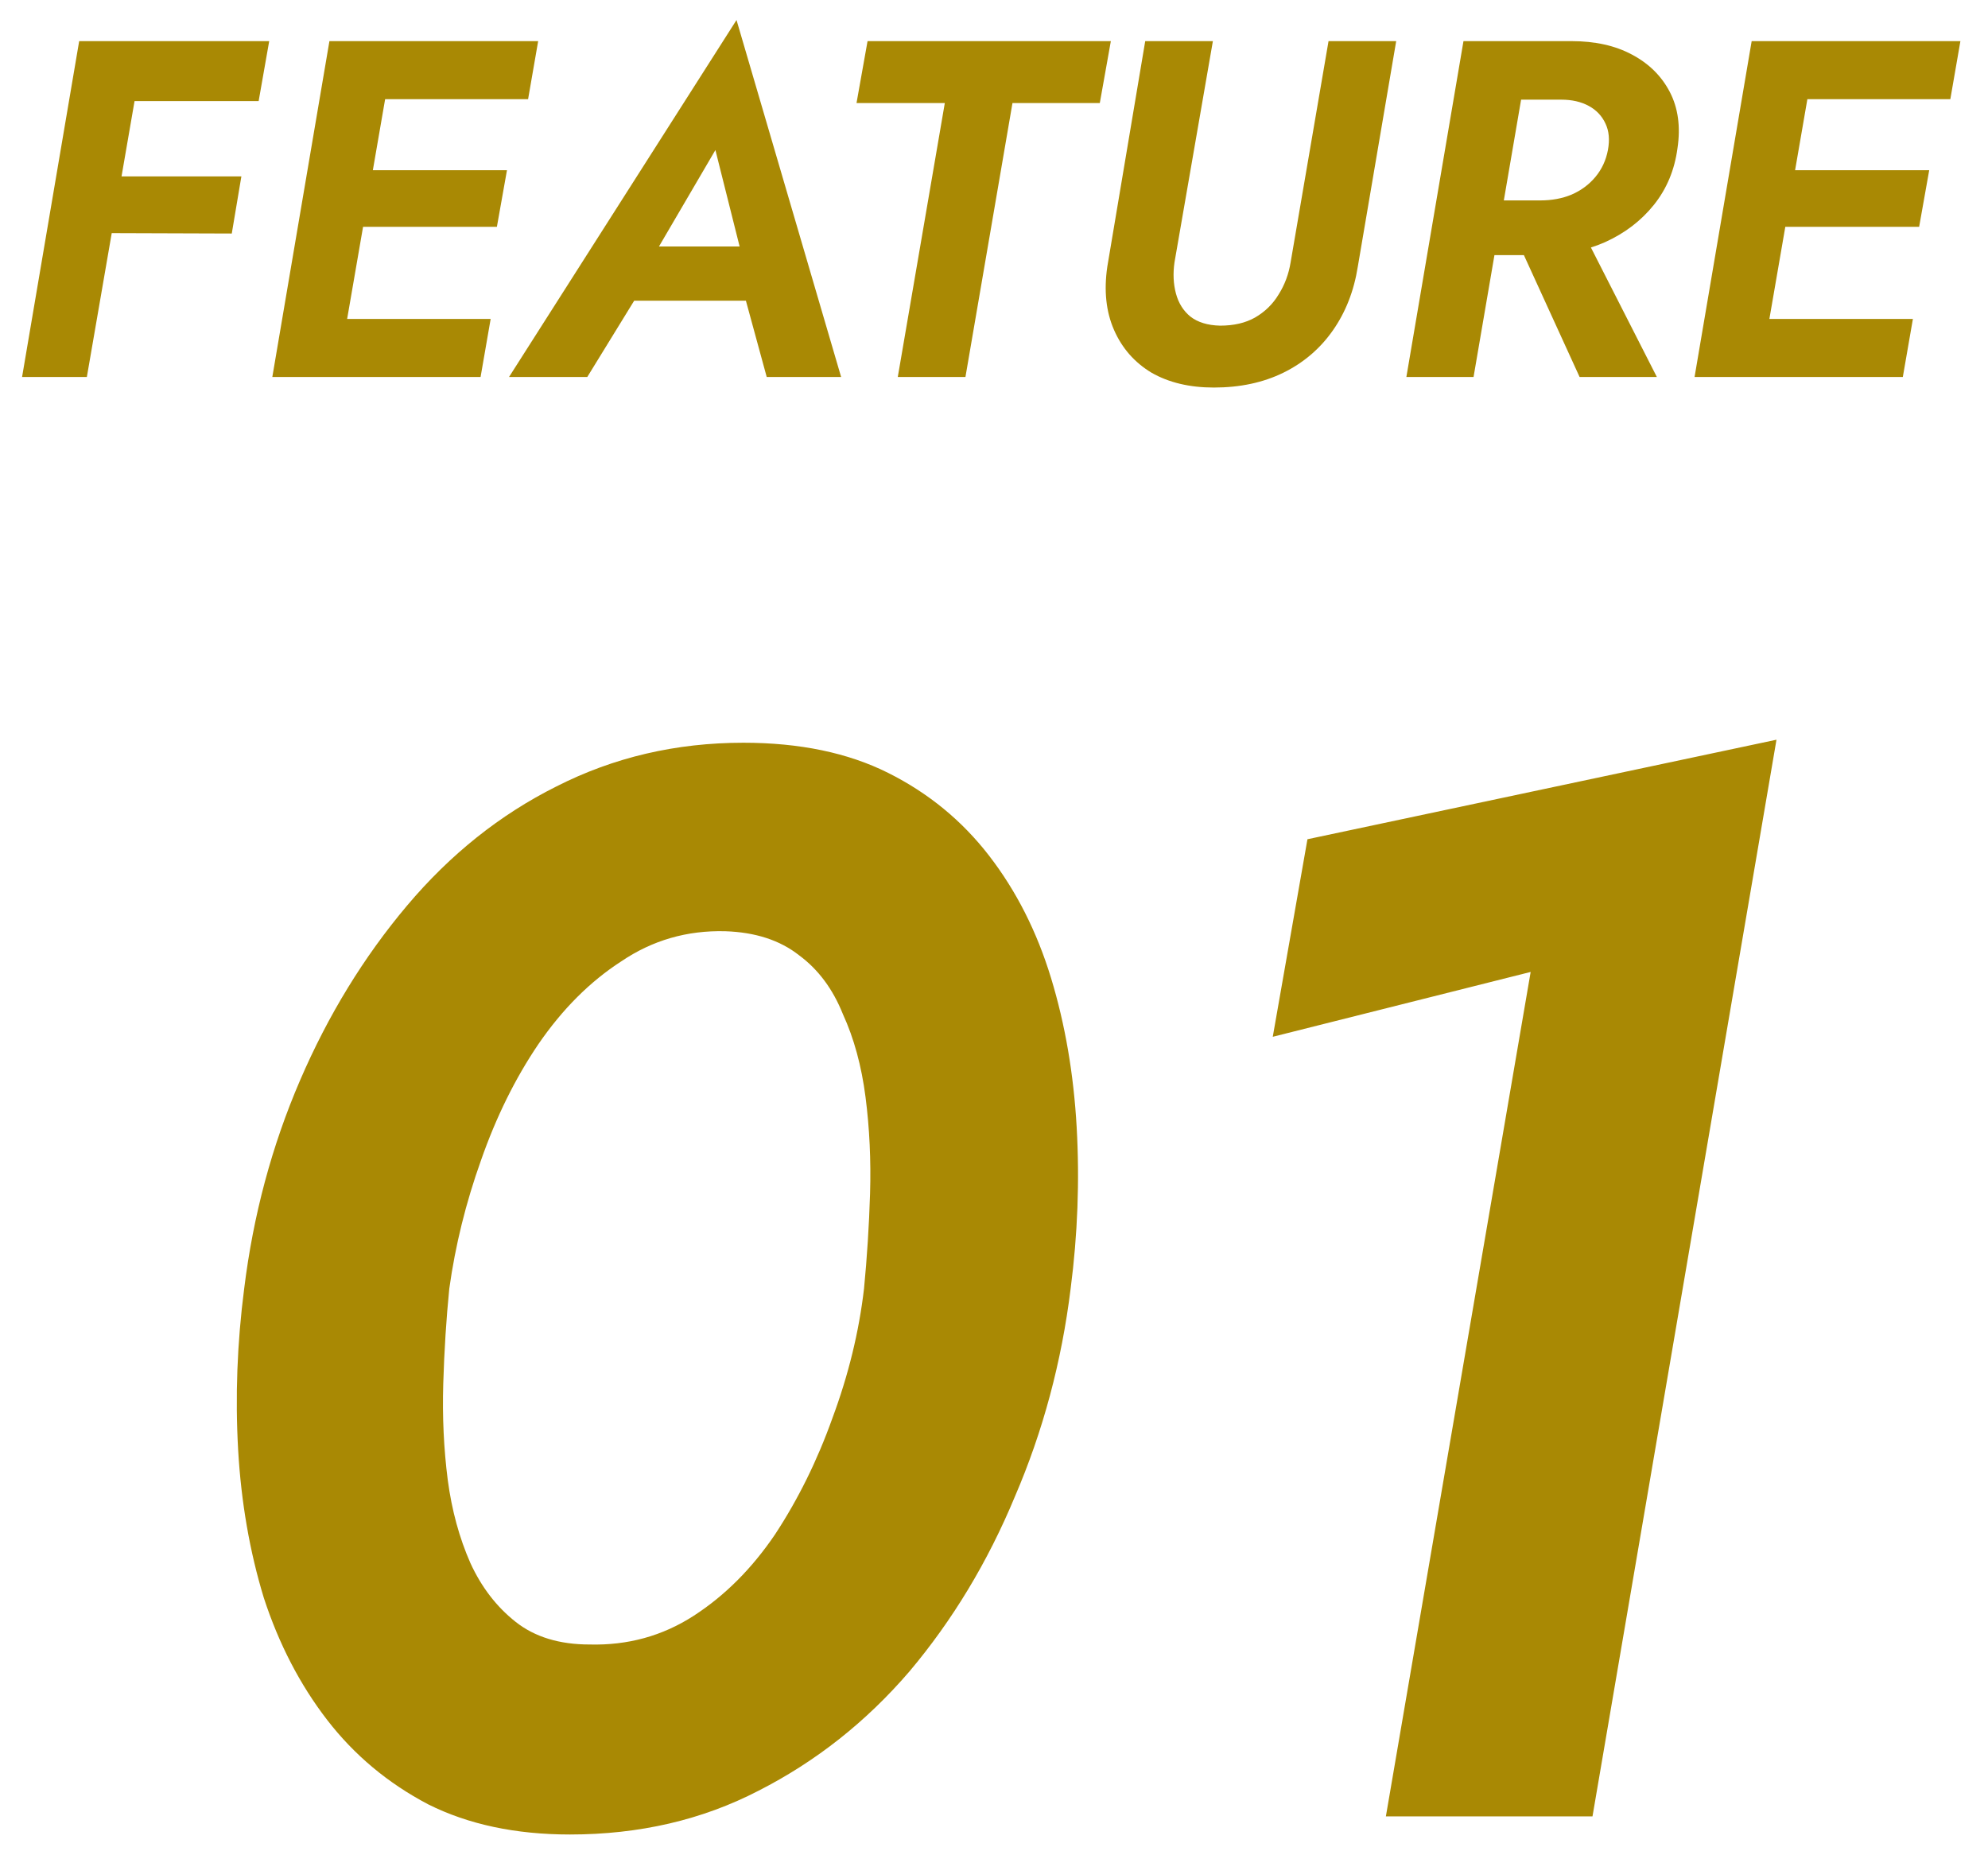
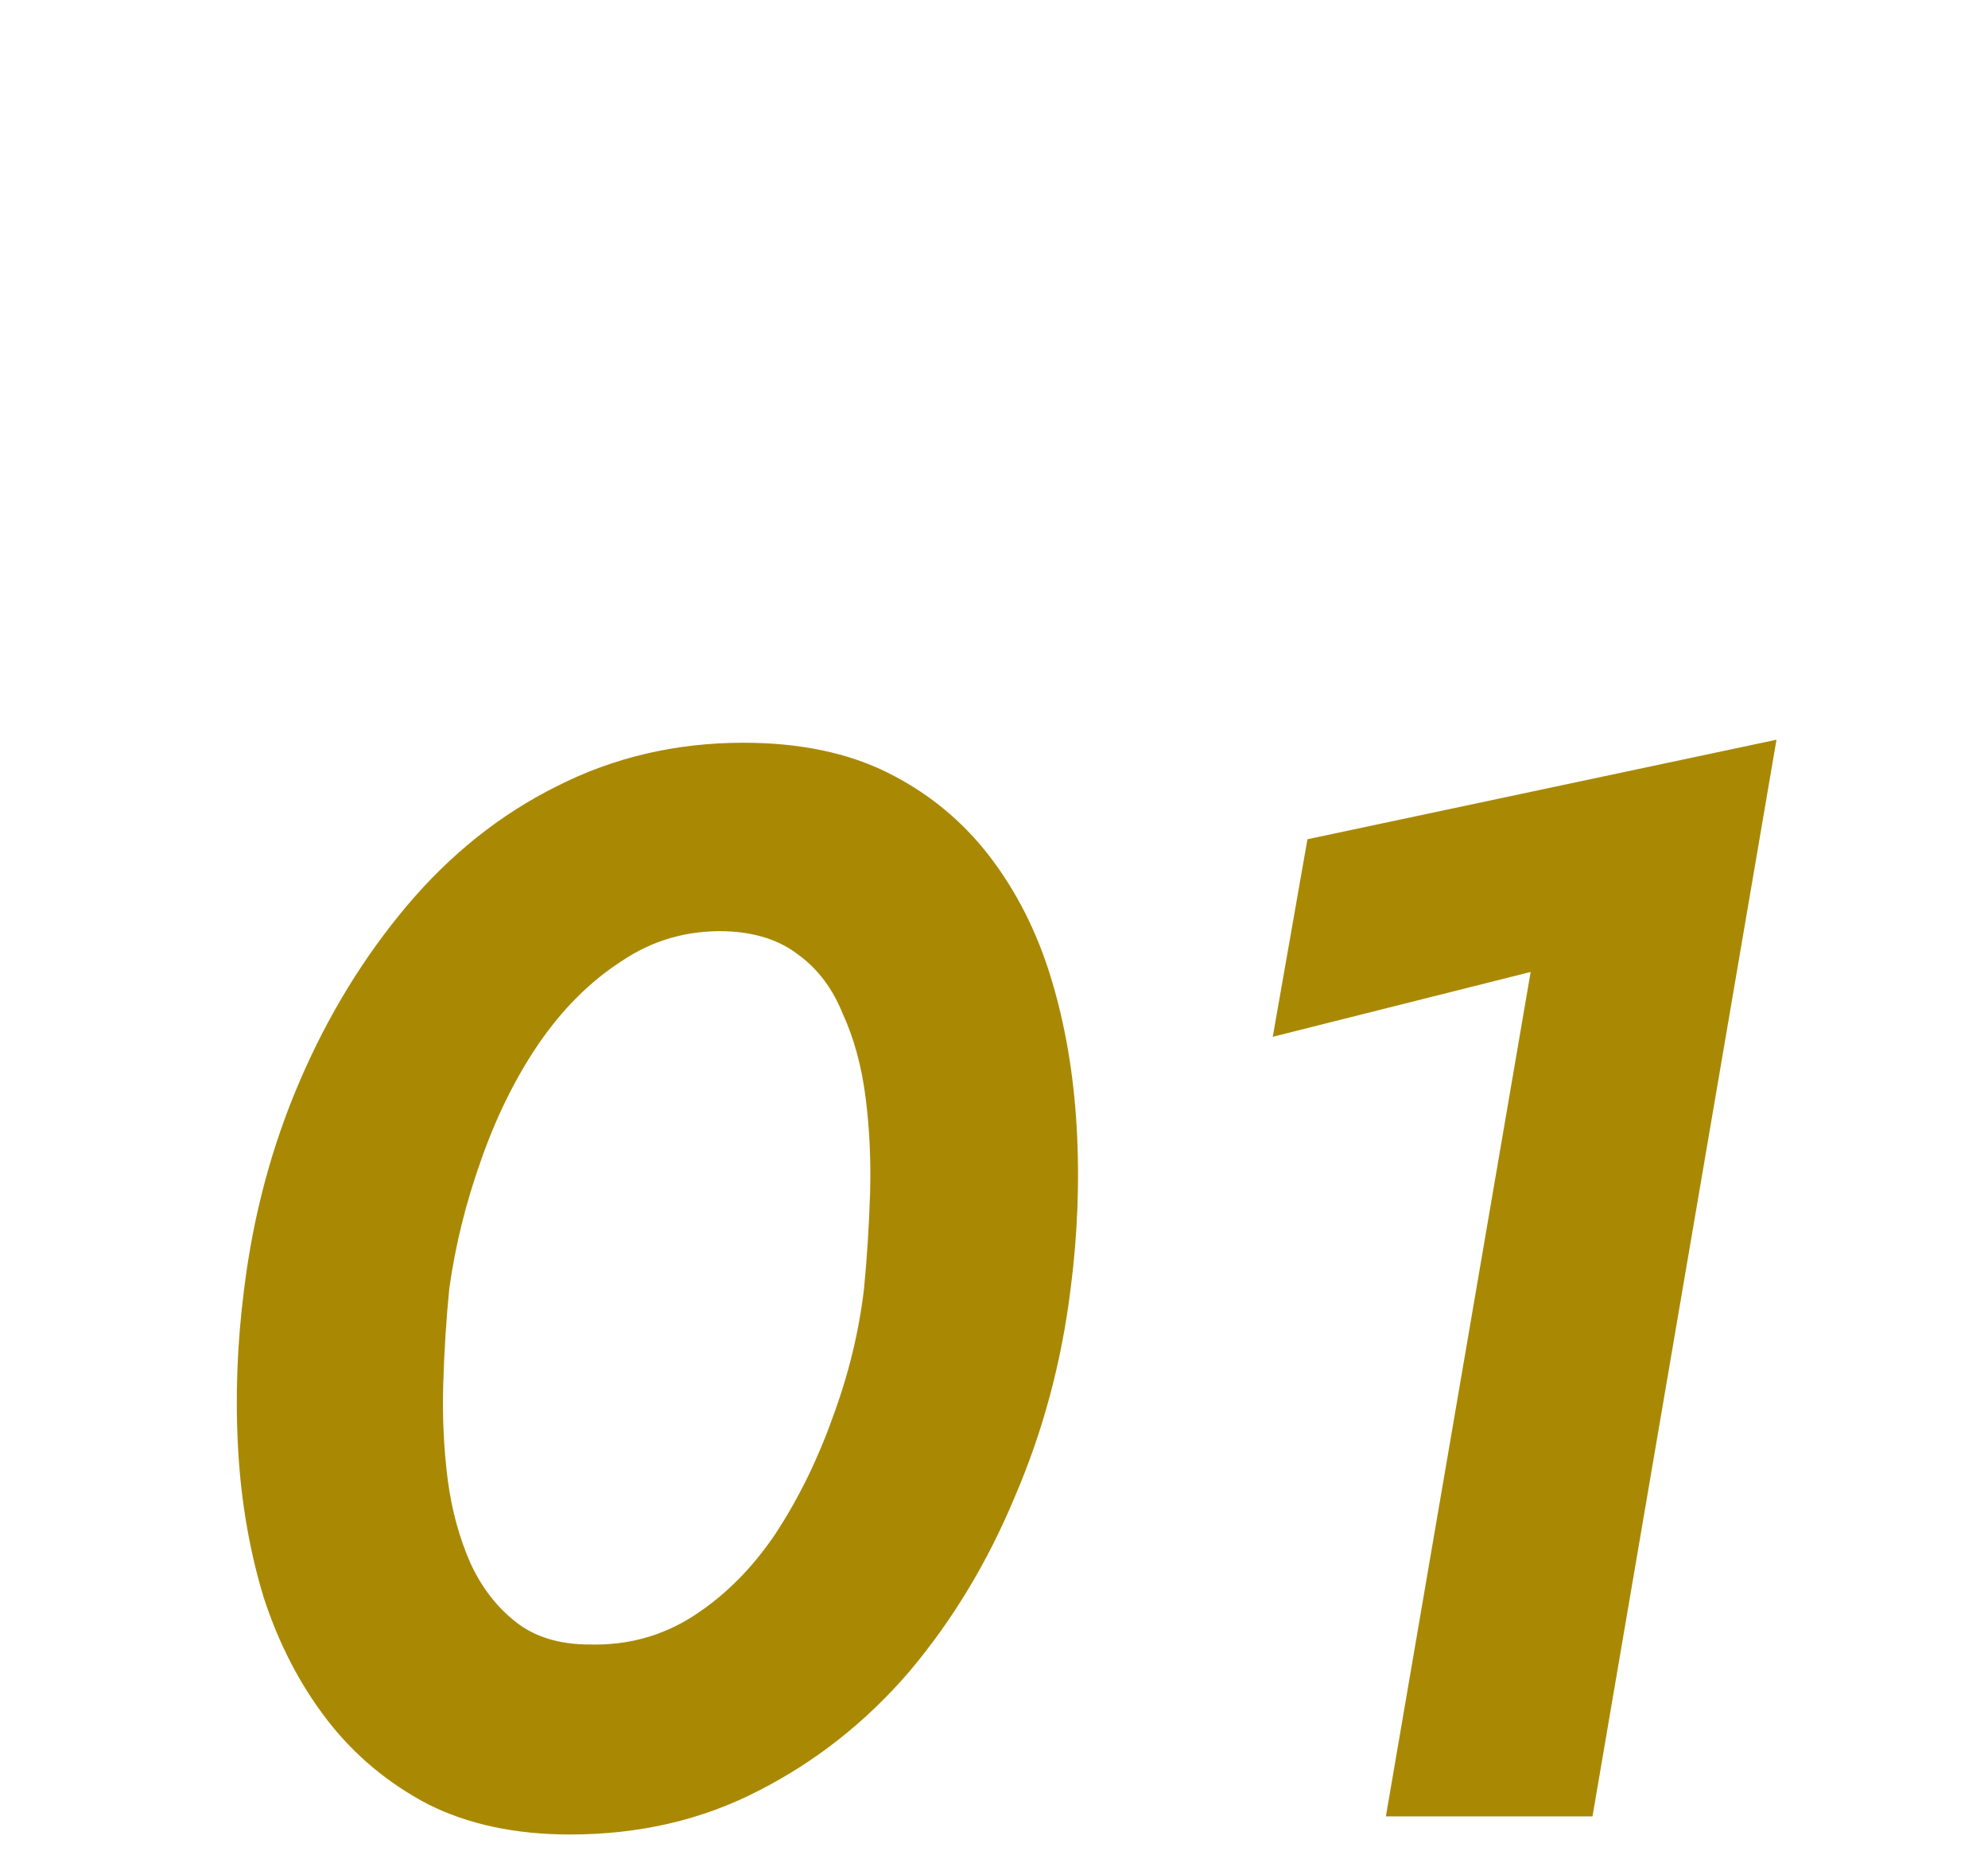
<svg xmlns="http://www.w3.org/2000/svg" width="58" height="54" viewBox="0 0 58 54" fill="none">
-   <path d="M3.262 2.95H7.546L7.854 1.2H3.57L3.262 2.95ZM2.604 6.8L6.762 6.814L7.042 5.148H2.898L2.604 6.8ZM2.31 1.2L0.644 11H2.534L4.228 1.2H2.31ZM9.191 11H14.021L14.315 9.306H9.485L9.191 11ZM10.577 2.894H15.407L15.701 1.2H10.871L10.577 2.894ZM9.933 6.618H14.497L14.791 4.966H10.227L9.933 6.618ZM9.611 1.2L7.945 11H9.835L11.529 1.2H9.611ZM17.61 8.774H22.663L22.706 7.192H18.099L17.61 8.774ZM20.872 4.378L21.726 7.78L21.628 8.284L22.369 11H24.54L21.488 0.584L14.851 11H17.134L18.855 8.2L18.898 7.752L20.872 4.378ZM24.989 3.006H27.565L26.193 11H28.167L29.539 3.006H32.087L32.409 1.2H25.311L24.989 3.006ZM33.412 1.2L32.306 7.78C32.203 8.48 32.269 9.096 32.502 9.628C32.735 10.16 33.099 10.575 33.594 10.874C34.098 11.163 34.705 11.308 35.414 11.308C36.179 11.308 36.856 11.163 37.444 10.874C38.032 10.585 38.513 10.174 38.886 9.642C39.259 9.11 39.502 8.489 39.614 7.78L40.734 1.2H38.76L37.654 7.654C37.598 7.999 37.481 8.312 37.304 8.592C37.136 8.872 36.907 9.096 36.618 9.264C36.338 9.423 35.997 9.502 35.596 9.502C35.232 9.493 34.943 9.404 34.728 9.236C34.523 9.068 34.383 8.844 34.308 8.564C34.233 8.284 34.219 7.981 34.266 7.654L35.386 1.2H33.412ZM43.999 6.436L46.085 11H48.339L46.015 6.436H43.999ZM42.697 1.2L41.031 11H42.991L44.671 1.2H42.697ZM43.593 2.908H45.553C45.861 2.908 46.127 2.969 46.351 3.09C46.575 3.211 46.738 3.384 46.841 3.608C46.943 3.823 46.967 4.079 46.911 4.378C46.855 4.677 46.733 4.938 46.547 5.162C46.36 5.386 46.127 5.559 45.847 5.68C45.576 5.792 45.273 5.848 44.937 5.848H43.103L42.809 7.444H44.895C45.613 7.444 46.257 7.318 46.827 7.066C47.405 6.805 47.881 6.441 48.255 5.974C48.628 5.507 48.857 4.957 48.941 4.322C49.034 3.697 48.959 3.151 48.717 2.684C48.474 2.217 48.105 1.853 47.611 1.592C47.125 1.331 46.537 1.2 45.847 1.2H43.887L43.593 2.908ZM50.685 11H55.515L55.809 9.306H50.979L50.685 11ZM52.071 2.894H56.901L57.195 1.2H52.365L52.071 2.894ZM51.427 6.618H55.991L56.285 4.966H51.721L51.427 6.618ZM51.105 1.2L49.439 11H51.329L53.023 1.2H51.105Z" fill="#A98904" />
  <path d="M13.108 37.6C13.284 36.339 13.592 35.092 14.032 33.86C14.472 32.599 15.029 31.469 15.704 30.472C16.408 29.445 17.215 28.639 18.124 28.052C19.033 27.436 20.045 27.143 21.16 27.172C22.04 27.201 22.759 27.436 23.316 27.876C23.873 28.287 24.299 28.859 24.592 29.592C24.915 30.296 25.135 31.103 25.252 32.012C25.369 32.921 25.413 33.86 25.384 34.828C25.355 35.767 25.296 36.691 25.208 37.6C25.061 38.861 24.753 40.123 24.284 41.384C23.844 42.616 23.287 43.745 22.612 44.772C21.937 45.769 21.145 46.561 20.236 47.148C19.327 47.735 18.315 48.013 17.2 47.984C16.32 47.984 15.601 47.764 15.044 47.324C14.487 46.884 14.047 46.312 13.724 45.608C13.401 44.875 13.181 44.068 13.064 43.188C12.947 42.279 12.903 41.34 12.932 40.372C12.961 39.404 13.02 38.48 13.108 37.6ZM7.124 37.6C6.919 39.184 6.86 40.753 6.948 42.308C7.036 43.833 7.285 45.271 7.696 46.62C8.136 47.969 8.752 49.157 9.544 50.184C10.336 51.211 11.319 52.032 12.492 52.648C13.665 53.235 15.044 53.528 16.628 53.528C18.652 53.528 20.485 53.103 22.128 52.252C23.8 51.401 25.267 50.243 26.528 48.776C27.789 47.28 28.816 45.579 29.608 43.672C30.429 41.765 30.972 39.741 31.236 37.6C31.441 36.016 31.5 34.447 31.412 32.892C31.324 31.337 31.075 29.885 30.664 28.536C30.253 27.187 29.652 25.999 28.86 24.972C28.068 23.945 27.085 23.139 25.912 22.552C24.739 21.965 23.331 21.672 21.688 21.672C19.723 21.672 17.904 22.097 16.232 22.948C14.589 23.769 13.137 24.928 11.876 26.424C10.615 27.92 9.573 29.621 8.752 31.528C7.931 33.435 7.388 35.459 7.124 37.6ZM37.133 30.252L44.657 28.36L40.433 53H46.461L51.829 21.584L38.145 24.488L37.133 30.252Z" fill="#A98904" />
</svg>